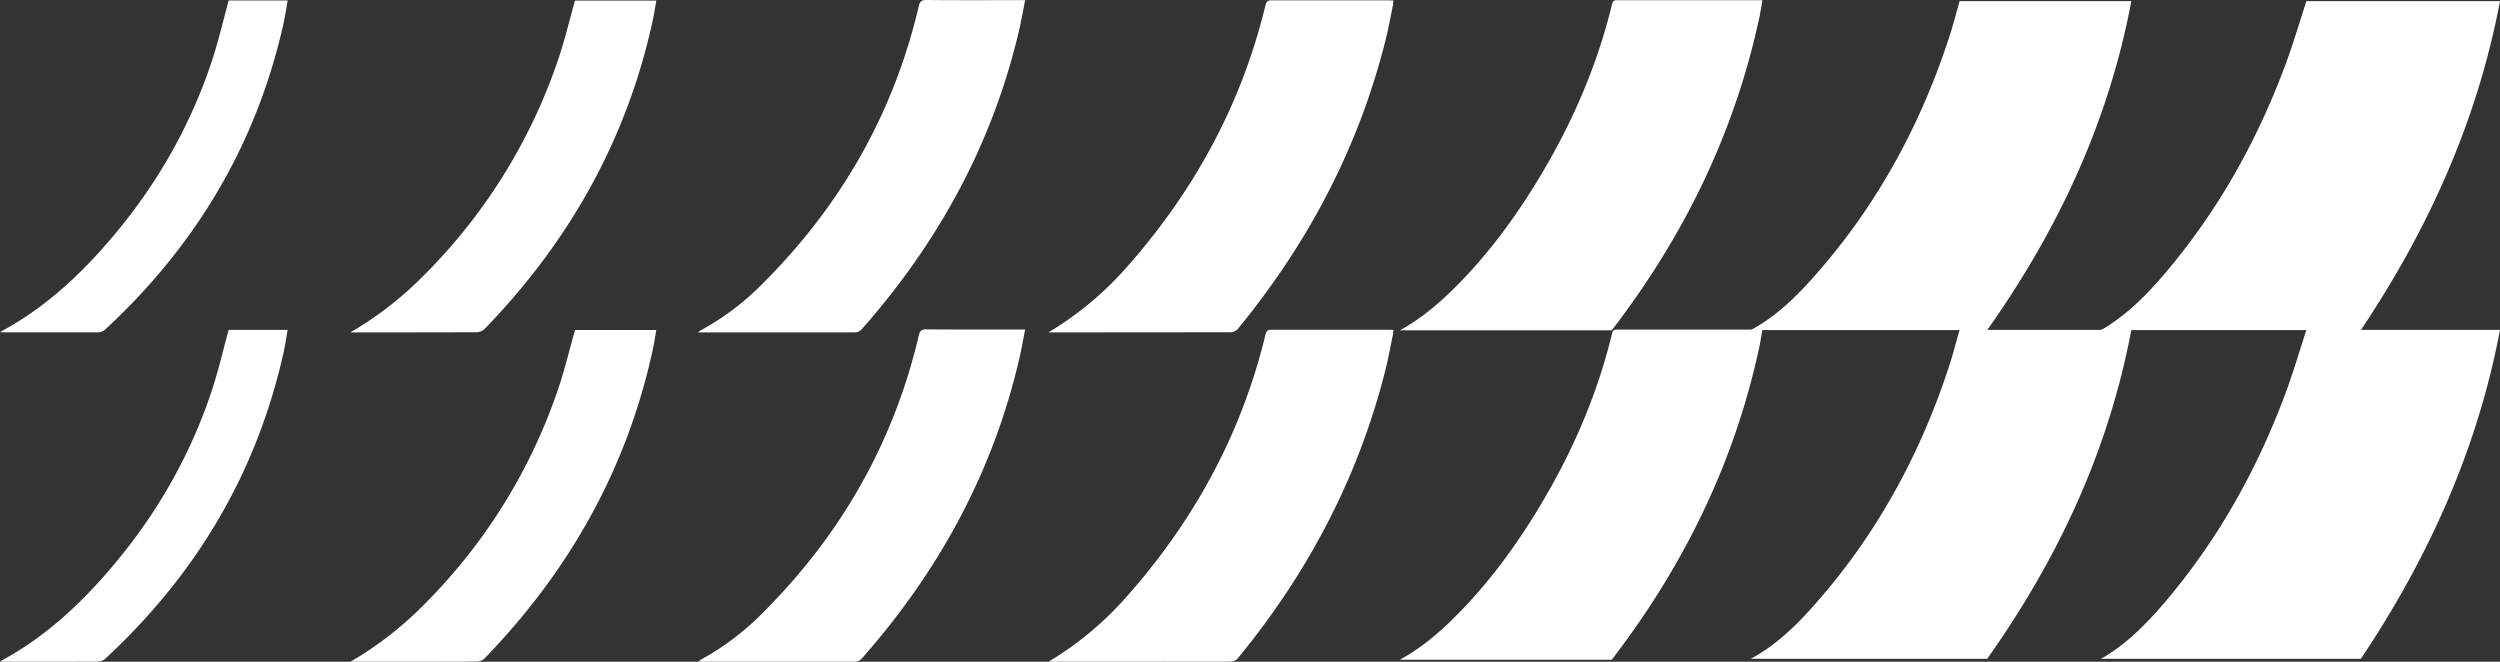
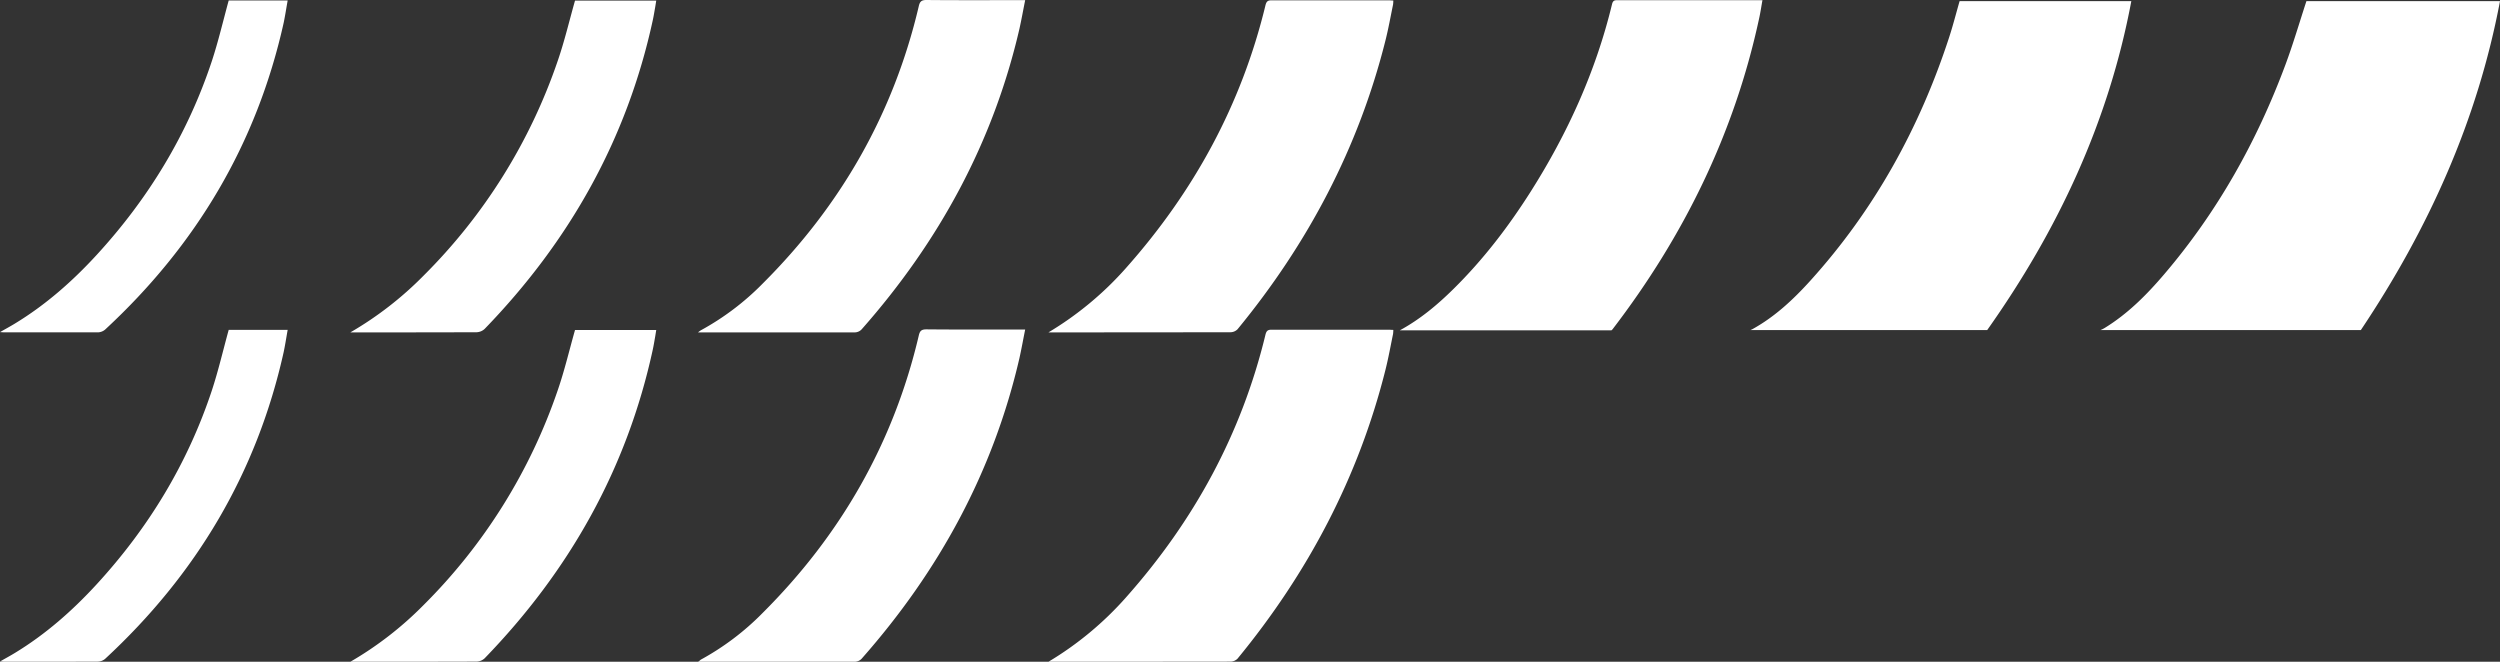
<svg xmlns="http://www.w3.org/2000/svg" width="680" height="180" viewBox="0 0 680 180" fill="none">
  <rect x="0" y="0" width="680" height="180" fill="#333333" stroke="none" />
  <path d="M285.181 90.408h1.069c16.164 0 32.326-.013 48.487-.039a2.725 2.725 0 001.879-.817c19.127-23.282 32.904-49.318 40.239-78.59.805-3.202 1.384-6.466 2.054-9.701.048-.372.072-.746.073-1.12-.484 0-.9-.056-1.311-.056h-31.762c-1.013 0-1.406.235-1.688 1.293-6.525 27.038-19.47 50.718-37.927 71.497a89.465 89.465 0 01-21.113 17.533zm-95.313-.001h42.445a2.602 2.602 0 002.171-.957c20.933-23.741 35.655-50.712 42.8-81.607.562-2.53 1.023-5.094 1.564-7.804H277.3c-8.438 0-16.876.045-25.315-.039-1.378 0-1.788.442-2.075 1.68-6.858 29.226-21.242 54.3-42.49 75.482a71.679 71.679 0 01-16.843 12.708 8.128 8.128 0 00-.709.537zm-94.571.002h1.187c11.054 0 22.108 0 33.19-.04a3.385 3.385 0 002.155-.912c23.031-23.786 38.704-51.552 45.73-83.97.259-1.18.445-2.379.658-3.571.096-.56.18-1.12.282-1.758h-22.092c-1.558 5.497-2.846 10.983-4.669 16.29a151.353 151.353 0 01-36.566 58.566A94.23 94.23 0 0195.297 90.41zM78.245.13H62.207c-1.536 5.598-2.813 11.106-4.58 16.475-6.575 19.839-17.197 37.338-31.34 52.738-6.604 7.188-13.872 13.592-22.254 18.68-1.226.75-2.498 1.434-4.033 2.313.63.033.967.067 1.305.067H26.62a3.176 3.176 0 001.963-.75C53.335 66.75 69.858 39.092 77.17 6.143c.41-1.977.703-3.953 1.074-6.013zm360.396 89.398a1.825 1.825 0 01-.315.314h-57.56c5.597-3.05 10.266-6.986 14.626-11.291 8.084-7.977 14.93-16.928 20.995-26.495 10.024-15.826 17.669-32.664 22.08-50.891.259-1.12.804-1.12 1.654-1.12h39.266c-.326 1.808-.562 3.465-.934 5.1-6.745 31.192-20.46 59.103-39.812 84.383zm37.461.255a5.76 5.76 0 00.697-.33c6.031-3.359 11.026-8.033 15.611-13.105 17.49-19.335 29.765-41.637 37.793-66.313 1.046-3.214 1.873-6.494 2.812-9.735h46.704c-6.155 32.832-19.92 62.233-39.205 89.483h-64.412zm95.229-.005a8.137 8.137 0 001.187-.6c6.301-3.873 11.426-9.046 16.162-14.599 14.48-16.973 25.203-36.135 32.955-56.965C623.739 11.96 625.432 6.15 627.35.3H680c-6.149 32.563-19.464 61.997-37.849 89.478h-70.82zm-286.15 90.219h1.069c16.164 0 32.326-.011 48.487-.033a2.753 2.753 0 001.879-.818c19.127-23.281 32.904-49.323 40.239-78.595.805-3.202 1.384-6.46 2.054-9.696.048-.371.072-.745.073-1.12-.484 0-.9-.055-1.311-.055h-31.762c-1.013 0-1.406.24-1.688 1.293-6.525 27.038-19.47 50.723-37.927 71.497a89.346 89.346 0 01-21.113 17.527zm-95.313-.001h42.445a2.624 2.624 0 002.171-.962c20.933-23.741 35.655-50.713 42.8-81.608.562-2.53 1.023-5.094 1.564-7.798H277.3c-8.438 0-16.876.04-25.315-.044-1.378 0-1.788.442-2.075 1.679-6.858 29.221-21.242 54.3-42.49 75.477a71.684 71.684 0 01-16.843 12.708c-.107.106-.231.24-.709.548zm-94.571.002h1.187c11.054 0 22.108 0 33.19-.04a3.385 3.385 0 002.155-.906c23.031-23.786 38.704-51.558 45.73-83.97.259-1.181.445-2.38.658-3.572.096-.56.18-1.12.282-1.752h-22.092c-1.558 5.492-2.846 10.984-4.669 16.29a151.427 151.427 0 01-36.566 58.566 94.387 94.387 0 01-19.875 15.384zM78.245 89.725H62.207c-1.536 5.564-2.813 11.106-4.58 16.474-6.575 19.834-17.197 37.333-31.34 52.733-6.604 7.188-13.872 13.592-22.254 18.681-1.226.75-2.498 1.433-4.033 2.312.63.033.967.073 1.305.073 8.438 0 16.876 0 25.315-.034a3.176 3.176 0 001.963-.75c24.752-22.901 41.275-50.561 48.588-83.51.41-1.949.703-3.902 1.074-5.98z" fill="#fff" />
-   <path d="M438.641 179.131a1.837 1.837 0 01-.315.308h-57.56c5.597-3.046 10.266-6.981 14.626-11.291 8.084-7.972 14.93-16.929 20.995-26.496 10.024-15.825 17.669-32.664 22.08-50.89.259-1.12.804-1.12 1.654-1.12h39.266c-.326 1.808-.562 3.46-.934 5.094-6.745 31.214-20.46 59.103-39.812 84.395zm37.46.071c.239-.098.472-.21.698-.336 6.03-3.358 11.026-8.033 15.611-13.099 17.49-19.335 29.765-41.643 37.792-66.319 1.047-3.213 1.874-6.494 2.813-9.73h46.703c-6.154 32.827-19.92 62.233-39.204 89.484h-64.413zm95.23 0a8.774 8.774 0 001.187-.605c6.301-3.868 11.426-9.046 16.162-14.599 14.48-16.973 25.203-36.135 32.955-56.96 2.104-5.659 3.797-11.464 5.715-17.32H680c-6.149 32.564-19.464 61.998-37.849 89.484h-70.82z" fill="#fff" />
</svg>